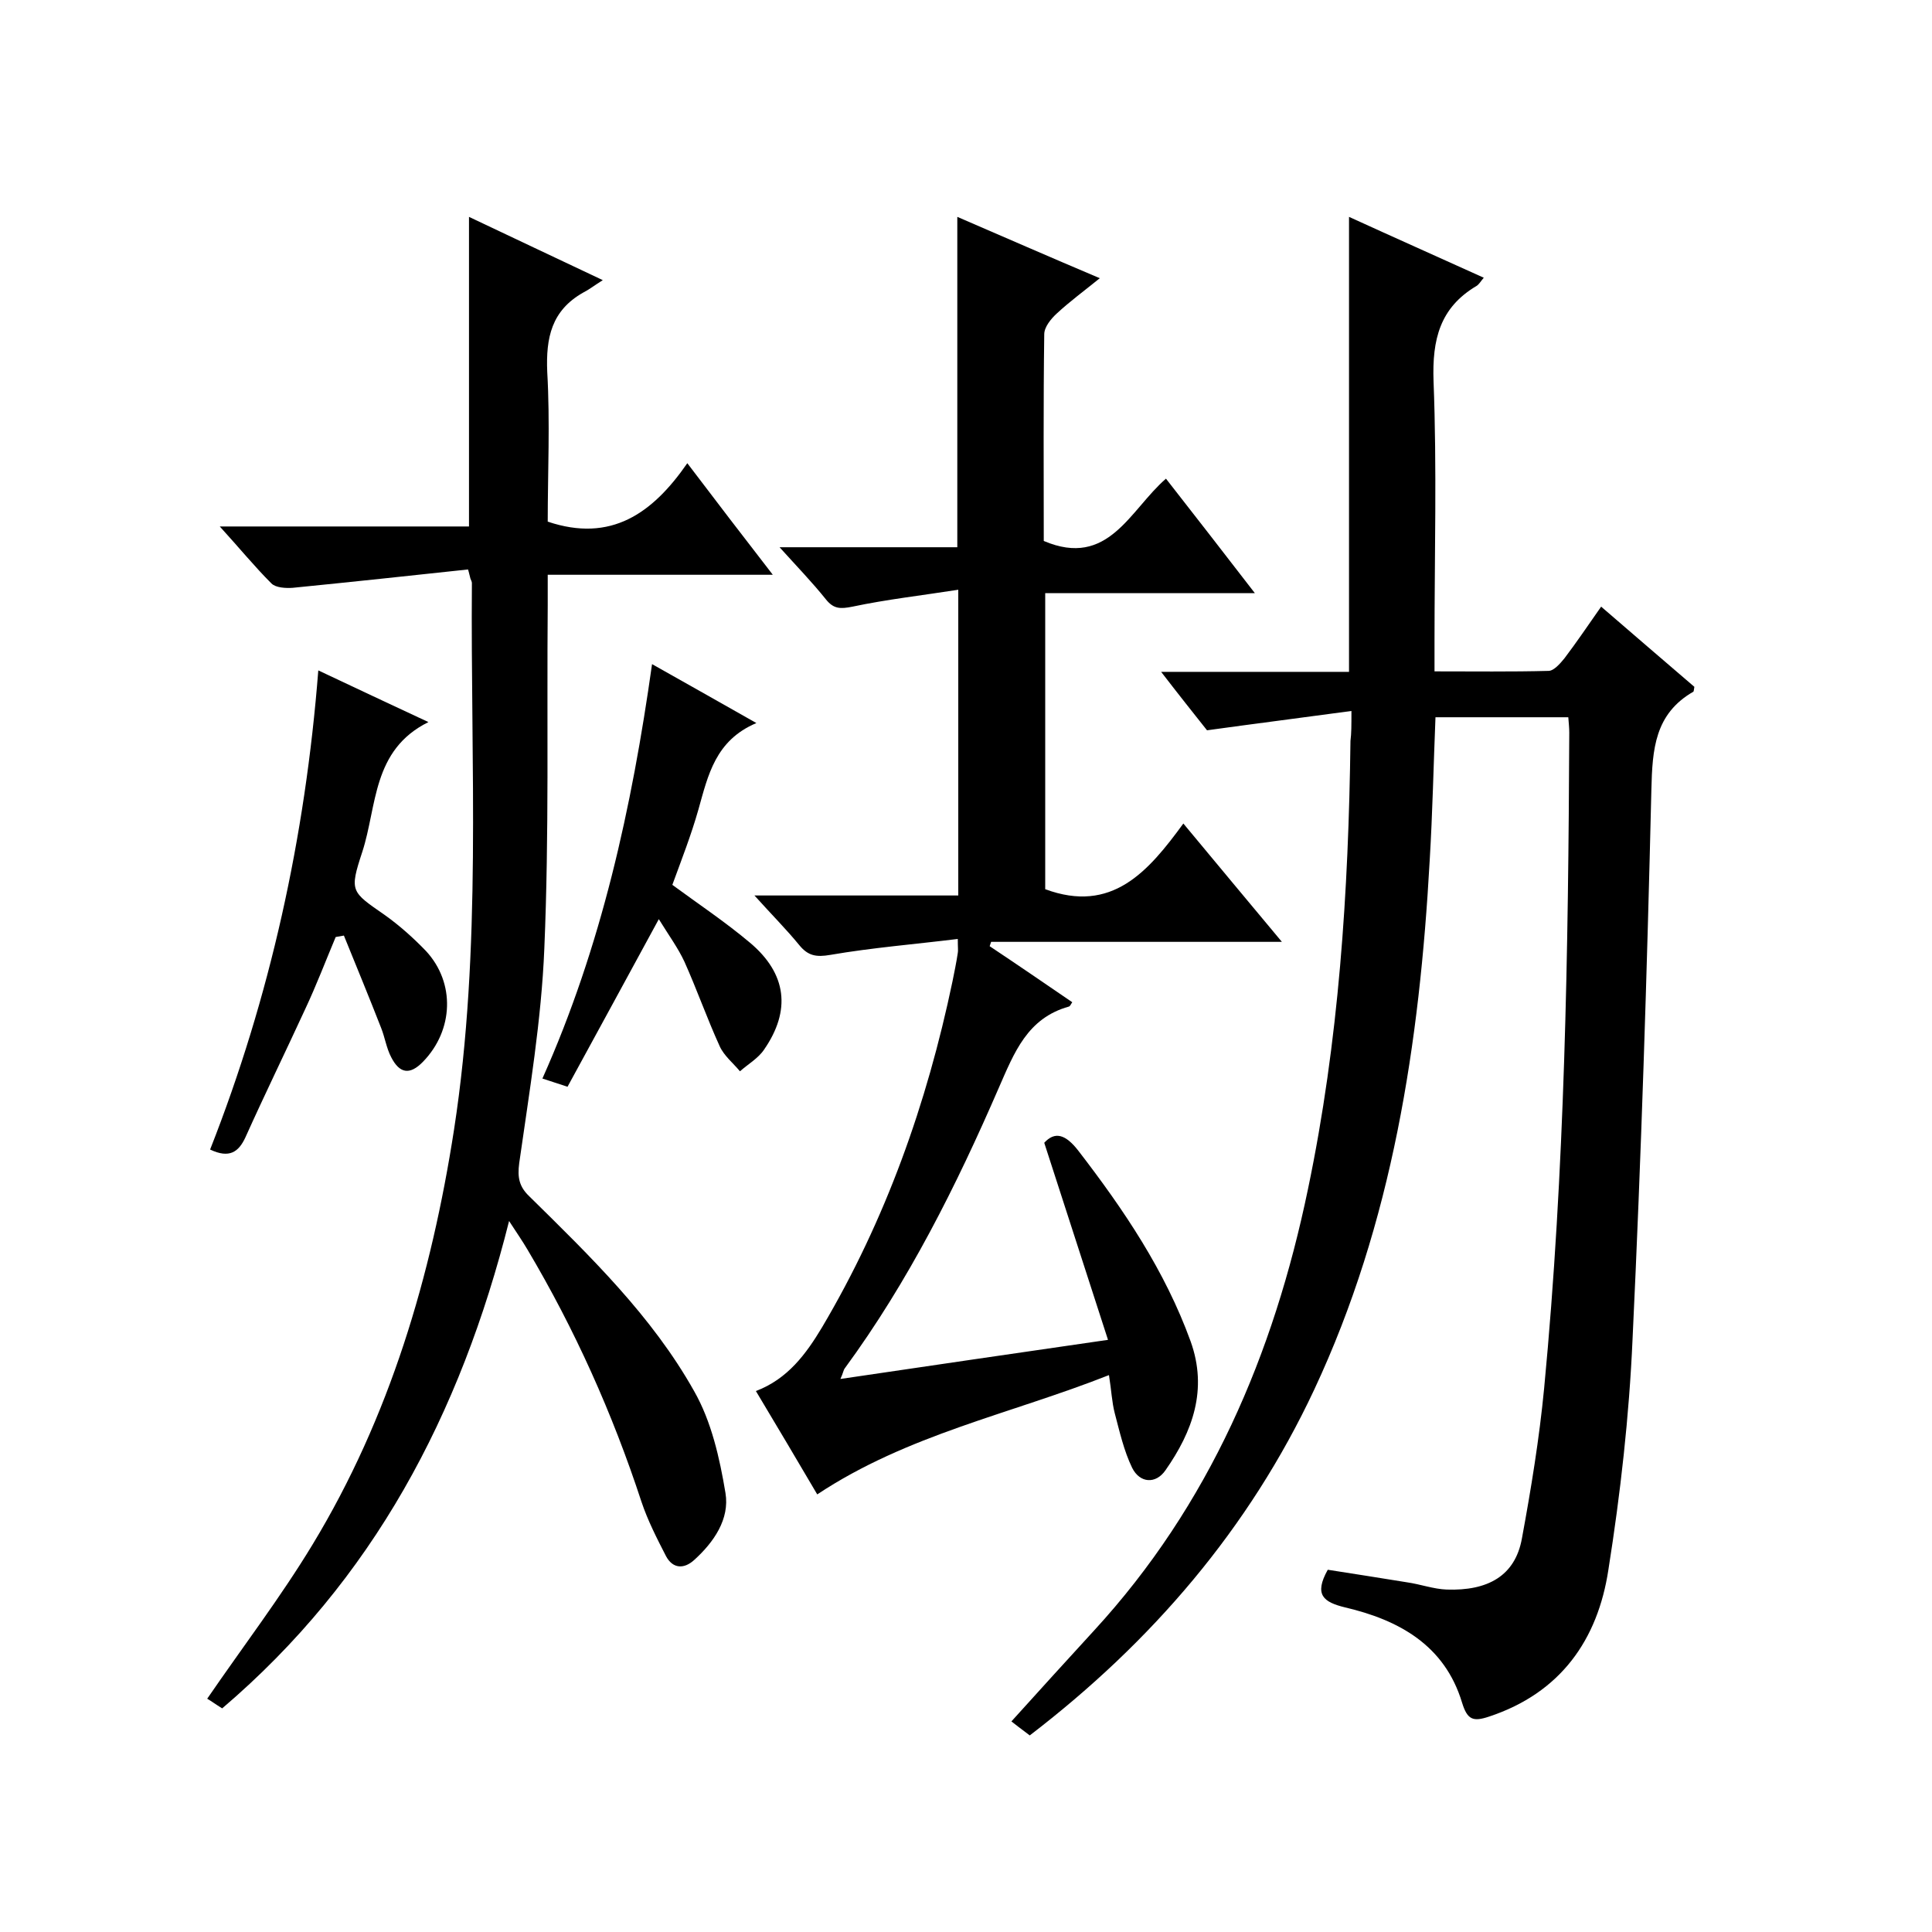
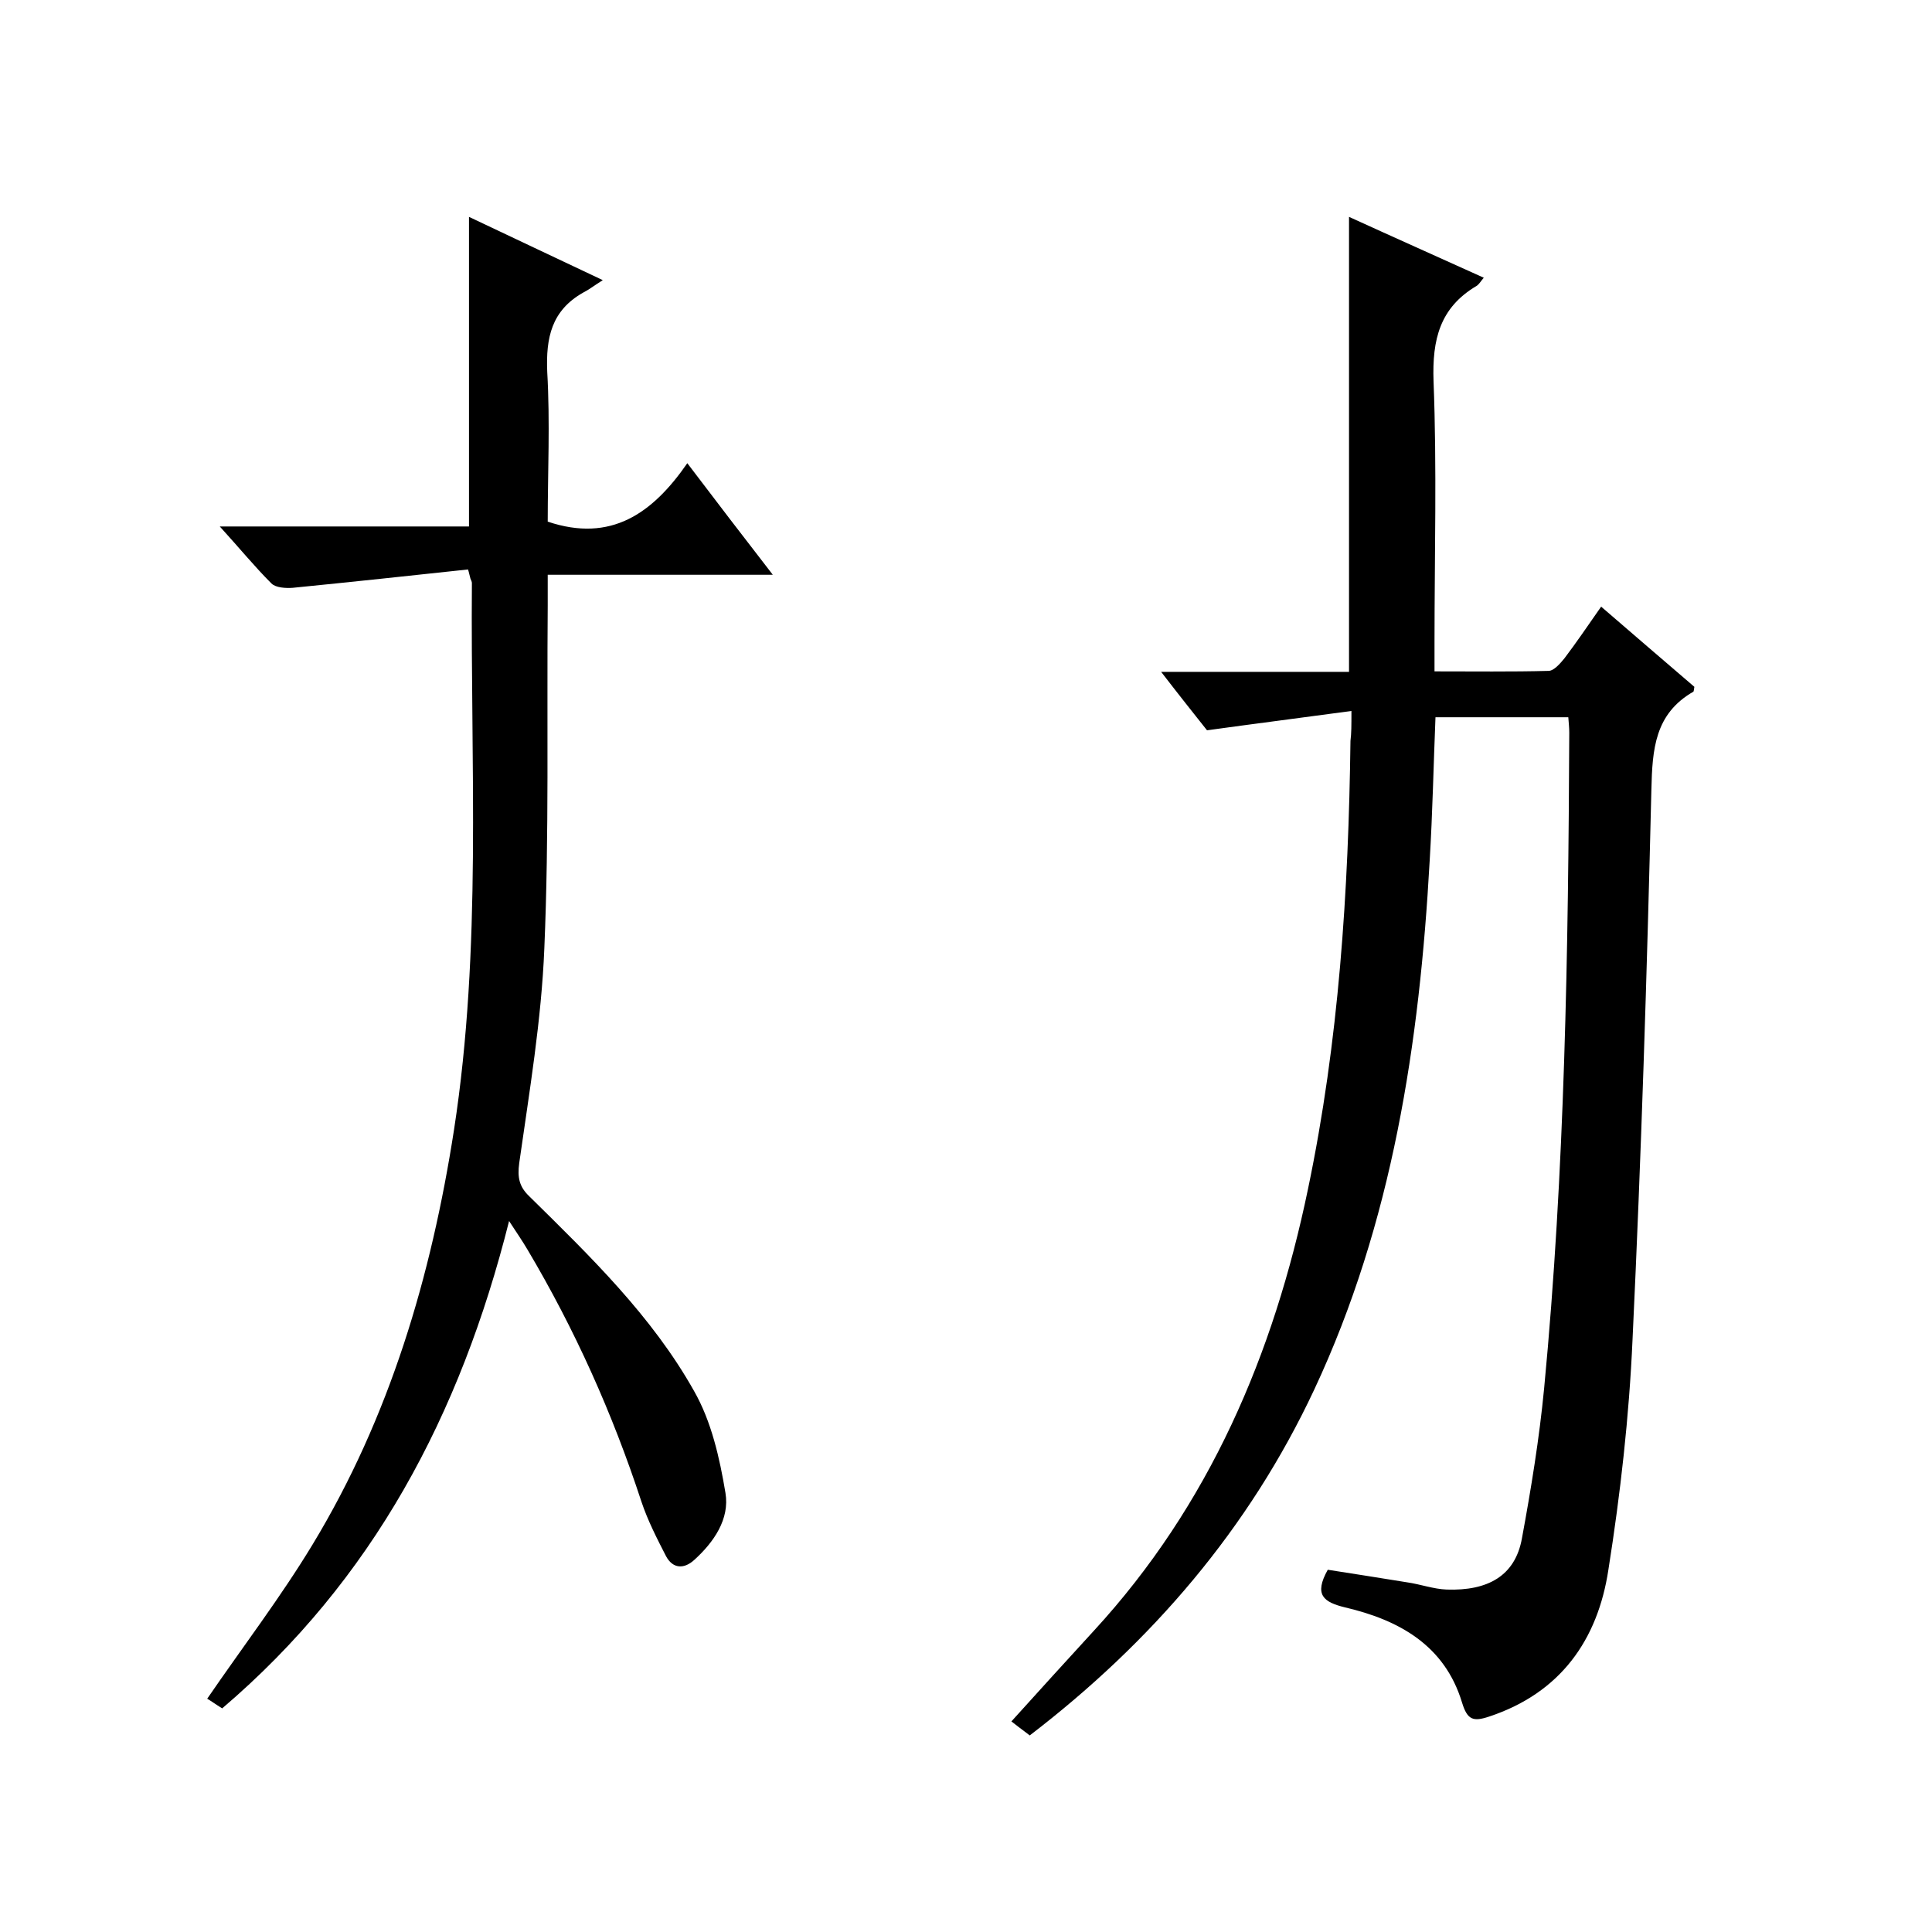
<svg xmlns="http://www.w3.org/2000/svg" enable-background="new 0 0 400 400" viewBox="0 0 400 400">
  <path d="m279.8 147.2c-10.3 1.4-19.8 2.6-29.9 4-2.7-3.4-5.8-7.3-9.5-12.1h38.9c0-31.5 0-62.5 0-94.2 9.2 4.2 18.4 8.3 27.9 12.6-.6.7-1 1.4-1.5 1.7-7.6 4.5-9.2 11.1-8.9 19.7.7 18 .2 36 .2 54v6.1c8.1 0 15.9.1 23.6-.1 1.1 0 2.4-1.5 3.3-2.6 2.5-3.3 4.8-6.7 7.6-10.7 6.6 5.7 13 11.2 19.3 16.6-.1.5-.1.9-.2 1-8 4.6-8.5 11.9-8.7 20.3-.9 37.9-2.1 75.9-3.9 113.8-.7 15.9-2.5 31.9-5 47.7-2.2 14.5-9.9 25.5-24.7 30.4-3.3 1.1-4.5.7-5.6-2.9-3.6-11.9-13.1-17.1-24.2-19.7-4.5-1.1-6.5-2.6-3.6-7.8 5.2.8 10.8 1.7 16.4 2.6 2.8.4 5.5 1.4 8.2 1.5 8.5.3 14.2-2.8 15.6-10.6 1.9-10.3 3.6-20.7 4.6-31.1 4.3-45.1 5-90.4 5.2-135.7 0-1-.1-1.9-.2-3.2-9.1 0-18.1 0-27.5 0-.4 9.8-.6 19.7-1.2 29.7-2.1 37.8-7.7 74.9-23.9 109.5-13.5 28.8-33.6 52.2-58.9 71.6-1.7-1.3-3.2-2.4-3.8-2.9 5.7-6.3 11.4-12.6 17.1-18.8 23.9-26 37.2-57.2 44.3-91.4 6.4-30.6 8.4-61.6 8.8-92.8.2-1.6.2-3.1.2-6.2z" />
-   <path d="m198.4 122.1c-7.7 1.2-14.8 2-21.9 3.5-2.5.5-3.9.5-5.5-1.5-2.8-3.5-5.9-6.7-9.6-10.8h36.8c0-23 0-45.4 0-68.4 9.5 4.1 19.1 8.3 29.5 12.7-3.2 2.6-6.2 4.8-8.9 7.3-1.2 1.1-2.6 2.8-2.6 4.3-.2 14.3-.1 28.6-.1 42.8 13.4 5.7 17.8-6.4 25.3-12.9 6.1 7.8 12 15.4 18.4 23.7-15 0-29 0-43.4 0v61.3c13.8 5.1 21.3-3.6 28.6-13.6 6.9 8.3 13.3 16 20.4 24.5-20.8 0-40.5 0-60.2 0-.1.3-.2.6-.3.9 5.7 3.8 11.4 7.7 17.1 11.6-.3.4-.4.8-.7.9-8.6 2.4-11.3 9.5-14.5 16.8-8.8 20.3-18.7 40.1-31.9 58.1-.3.4-.3.9-.9 2.2 18.3-2.7 36-5.3 55.4-8.1-4.6-14.2-8.8-27.2-13.2-40.8 2.2-2.4 4.4-1.8 7.1 1.7 9.4 12.2 17.9 24.8 23.2 39.4 3.6 10 .4 18.7-5.2 26.7-2 2.9-5.3 2.7-6.9-.5-1.7-3.5-2.6-7.5-3.6-11.3-.6-2.3-.7-4.8-1.2-7.9-20.5 8.1-41.7 12.3-60.4 24.7-4.1-7-8.4-14.2-12.7-21.4 6.6-2.5 10.4-7.7 13.7-13.2 13.2-22.3 21.7-46.3 27-71.6.4-2 .8-3.9 1.1-5.9.1-.5 0-1 0-2.9-8.9 1.1-17.7 1.8-26.4 3.3-2.9.5-4.6.2-6.4-2-2.7-3.3-5.7-6.3-9.3-10.3h42.2c0-21 0-41.4 0-63.3z" />
  <path d="m96.9 117.9c-12.1 1.3-24.2 2.6-36.3 3.8-1.4.1-3.5 0-4.4-.9-3.5-3.5-6.6-7.3-10.7-11.8h51.6c0-21.5 0-42.4 0-64.1 8.8 4.2 17.6 8.3 27.7 13.1-1.9 1.2-2.9 2-4.1 2.6-6.5 3.7-7.7 9.3-7.4 16.4.6 10.4.1 20.9.1 31 13.1 4.4 21.7-1.7 28.9-12.1 6 7.9 11.5 15.1 17.7 23.1-16 0-31.1 0-46.6 0v6.4c-.2 23.6.3 47.3-.7 70.9-.6 14.9-3.1 29.7-5.2 44.5-.4 3 0 4.9 2.1 6.9 12.6 12.4 25.4 24.8 34.1 40.3 3.6 6.3 5.3 13.9 6.5 21.1.9 5.4-2.4 10.2-6.5 13.9-2.1 1.9-4.4 1.8-5.8-.8-1.9-3.7-3.8-7.4-5.1-11.3-6-18.3-13.8-35.7-23.6-52.2-1-1.7-2.1-3.3-3.8-5.9-10.1 40.2-28.2 74.3-59.4 100.9-1.3-.8-2.4-1.6-3.1-2 7.4-10.8 15.2-21 21.8-31.9 16-26.4 24.6-55.6 29.3-85.9 5.8-37.6 3.4-75.4 3.7-113.2 0-.3-.2-.6-.3-.9-.2-.7-.3-1.3-.5-1.9z" />
-   <path d="m65.9 138.8c7.8 3.7 14.9 7 22.8 10.7-11.7 5.8-10.6 17.4-13.7 26.9-2.7 8.2-2.3 8.2 4.6 13 3.1 2.2 6 4.8 8.6 7.5 6.1 6.6 5.7 16.4-.6 22.9-2.8 2.9-4.9 2.4-6.6-.9-1-1.9-1.3-4.1-2.1-6.1-2.5-6.4-5.1-12.7-7.7-19.1-.6.1-1.1.2-1.7.3-2.1 5-4 10-6.3 14.9-4.1 8.9-8.4 17.7-12.4 26.6-1.4 3-3.3 4.4-7.3 2.5 12.4-31.5 19.7-64.6 22.4-99.2z" />
-   <path d="m135 137.5c7.3 4.1 14 7.9 21.6 12.2-8.5 3.6-10 10.8-12 17.9-1.5 5.3-3.5 10.4-5.4 15.6 5.3 3.9 11 7.7 16.1 12 7.6 6.4 8.5 14 2.9 22.1-1.2 1.8-3.3 3-5 4.5-1.4-1.7-3.3-3.2-4.2-5.2-2.6-5.7-4.7-11.7-7.3-17.5-1.3-2.8-3.2-5.4-5.3-8.8-6.5 12-12.7 23.3-18.9 34.7-1.9-.6-3.3-1.1-5.2-1.7 12.2-27.3 18.5-56 22.7-85.8z" />
</svg>